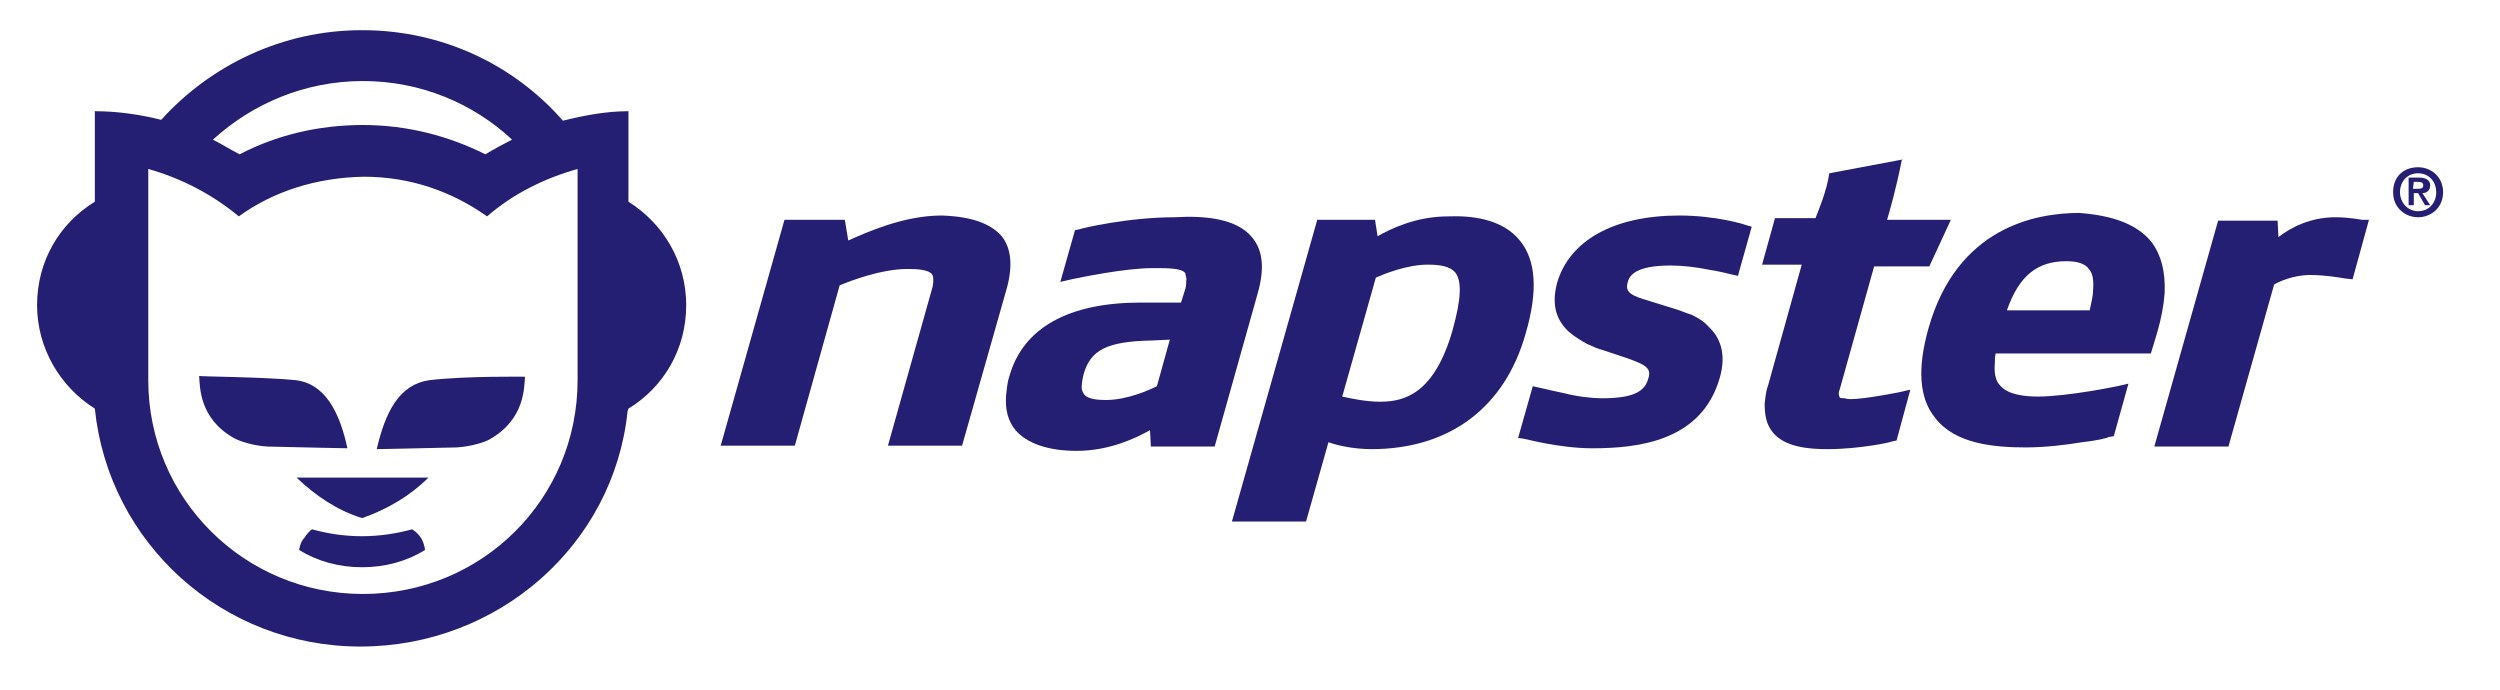
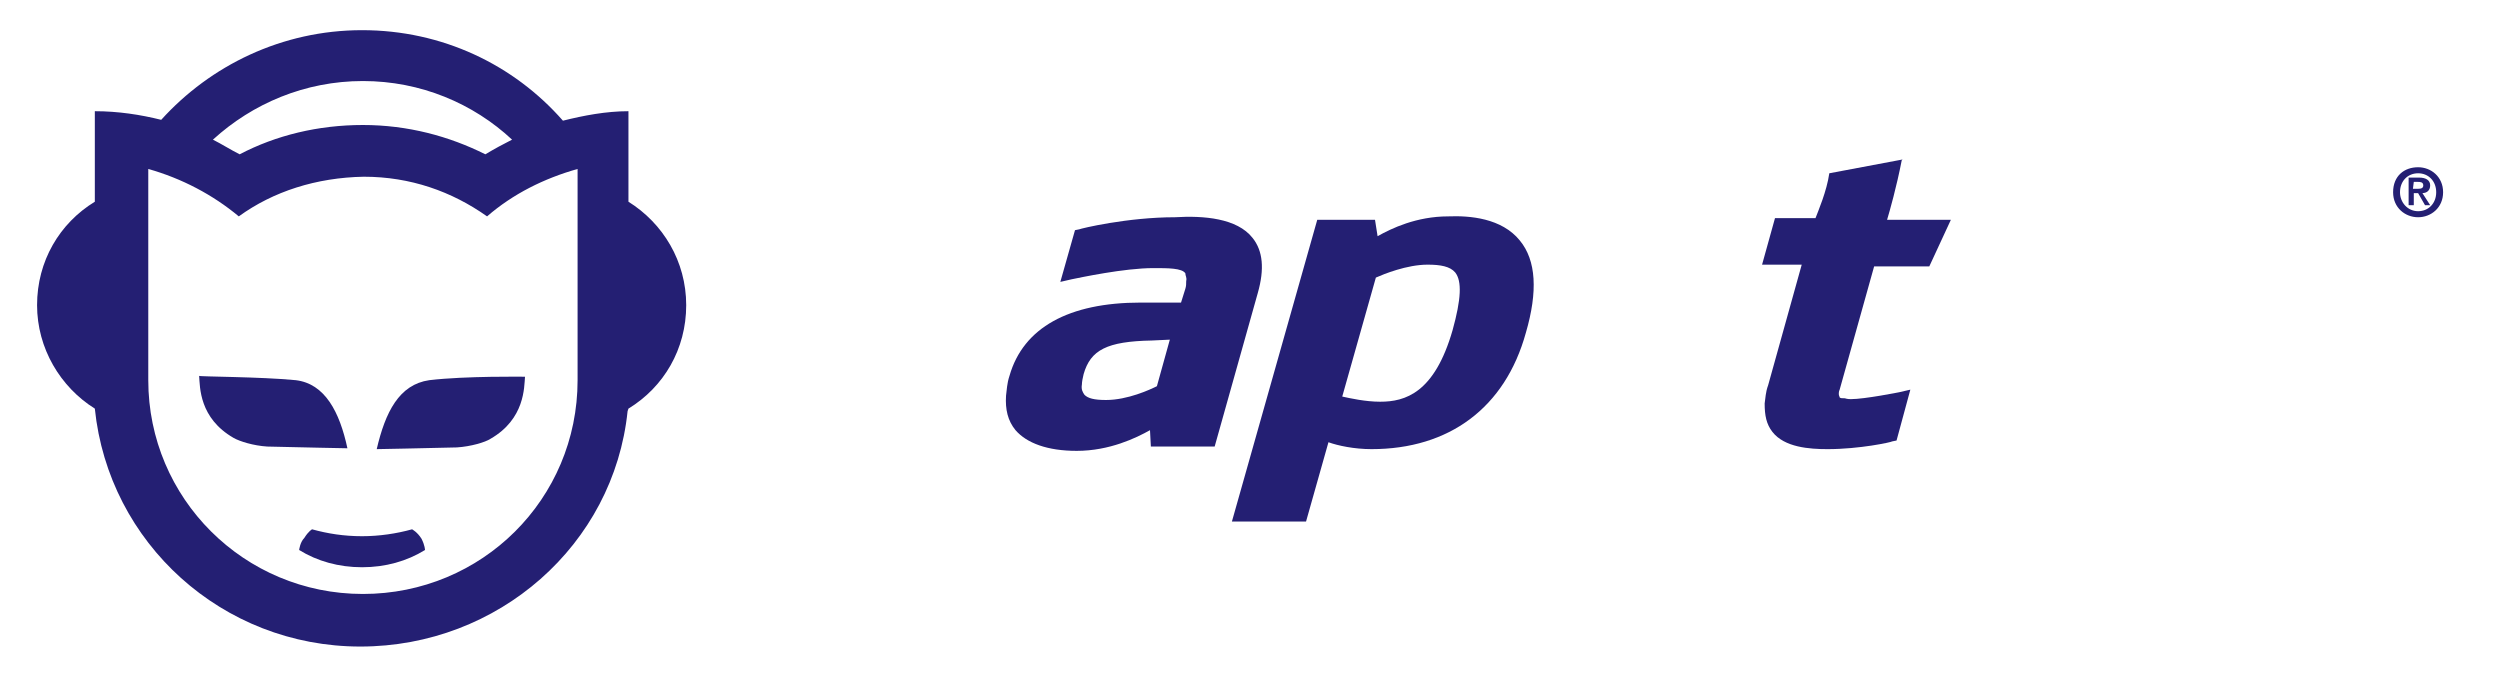
<svg xmlns="http://www.w3.org/2000/svg" version="1.1" id="Layer_1" x="0px" y="0px" viewBox="0 0 290 80" style="enable-background:new 0 0 290 80;" xml:space="preserve">
  <style type="text/css">
	.st0{fill:#241F73;}
</style>
  <desc>Created with Sketch.</desc>
  <g id="white-logos">
    <g id="napster">
      <g id="napster-horz-logo" transform="translate(1, 2)">
        <path id="Shape" class="st0" d="M144.3,25.6c1.2,1.5,1.4,3.6,0.6,6.4l-5,17.8h-7.4l-0.1-1.9c-1.6,0.9-4.7,2.4-8.5,2.4     c-3.4,0-5.8-0.9-7.1-2.4c-0.9-1.1-1.2-2.4-1.1-4c0.1-0.7,0.1-1.4,0.4-2.3c1.6-5.6,6.9-8.5,15.2-8.5h4.7l0.5-1.6     c0.1-0.3,0.1-0.6,0.1-0.9c0.1-0.4-0.1-0.6-0.1-0.9c-0.4-0.6-2-0.6-3.7-0.6c-3.4,0-8.5,1.1-9.5,1.3l-1.3,0.3l1.7-6l0.5-0.1     c0.2-0.1,5.6-1.4,11.1-1.4C138.6,23,142.5,23.3,144.3,25.6z M132.6,37.5c-5.2,0.1-7.1,1.1-7.9,3.9c-0.1,0.4-0.2,0.9-0.2,1.2     c-0.1,0.6,0.1,0.9,0.3,1.2c0.4,0.4,1.1,0.6,2.5,0.6c2.5,0,5.1-1.2,5.9-1.6l1.5-5.4L132.6,37.5z" />
        <path id="Shape_1_" class="st0" d="M175.3,25.9c1.9,2.3,2.1,5.9,0.7,10.7c-2.4,8.7-8.9,13.5-17.9,13.5c-2,0-3.9-0.4-5-0.8     l-2.6,9.2h-8.6l9.9-35h6.7l0.3,1.9c1.6-0.9,4.5-2.3,8.2-2.3C169.5,23,173.2,23.3,175.3,25.9z M167.5,36.3c1-3.6,1.1-5.7,0.3-6.7     c-0.6-0.7-1.7-0.9-3.2-0.9c-2.4,0-5.1,1.1-6,1.5L154.7,44c0.9,0.2,2.7,0.6,4.4,0.6C162,44.6,165.4,43.6,167.5,36.3z" />
-         <path id="Shape_2_" class="st0" d="M248.6,26.1c1.1,1.5,1.6,3.4,1.5,5.9c-0.1,1.4-0.4,3-0.9,4.7l-0.7,2.3h-18     c-0.1,0.4-0.1,0.9-0.1,1.2c-0.1,1.1,0.1,2,0.6,2.5c0.9,1.1,2.9,1.3,4.4,1.3c1.7,0,4-0.3,5.9-0.6c1.9-0.3,3.2-0.6,3.3-0.6l1.3-0.3     l-1.7,6.1l-0.6,0.1c-0.1,0.1-1.3,0.4-3.1,0.6c-1.8,0.3-4.2,0.6-6.5,0.6c-3.7,0-8.2-0.4-10.5-3.4c-1.9-2.3-2.1-5.8-0.8-10.4     c3.3-11.7,12.4-13.4,17.5-13.4C244.1,23,246.9,24,248.6,26.1z M231.8,34h9.6c0.2-0.9,0.4-1.7,0.4-2.4c0.1-1.2-0.1-2-0.5-2.4     c-0.4-0.6-1.3-0.9-2.6-0.9C235.3,28.3,233.2,30,231.8,34z" />
-         <path id="Shape_3_" class="st0" d="M115.2,25.4c1.1,1.4,1.3,3.4,0.6,6l-5.2,18.3H102l5.2-18.5c0.1-0.7,0.1-1.1-0.1-1.4     c-0.4-0.5-1.6-0.6-2.8-0.6c-3.1,0-6.7,1.4-7.9,1.9l-5.2,18.6h-8.6l7.4-26.2H97l0.4,2.4c2-0.9,6.4-2.9,10.8-2.9     C111.6,23.1,113.9,23.9,115.2,25.4z" />
-         <path id="Shape_4_" class="st0" d="M201.5,24.1l0.7,0.2l-1.6,5.7l-0.9-0.2c0,0-1.1-0.3-2.4-0.5c-1.4-0.3-3.1-0.5-4.5-0.5     c-4,0-4.8,1.1-5,2c-0.3,1.1,0.4,1.5,2.5,2.1l0.3,0.1l2.9,0.9c0.4,0.1,1,0.4,1.7,0.6c0.6,0.3,1.4,0.7,2,1.4     c1.3,1.2,2.1,3.1,1.3,5.9c-2.1,7.4-9.5,8.2-14.8,8.2c-3.8,0-7.8-1.1-7.9-1.1l-0.7-0.1l1.7-6l0.9,0.2c0.1,0,1.2,0.3,2.7,0.6     c1.5,0.4,3.3,0.6,4.4,0.6c3.5,0,5-0.7,5.4-2.3c0.4-1.2-0.3-1.6-2.6-2.4l-2.7-0.9c-0.5-0.1-1.1-0.4-1.8-0.7     c-0.7-0.4-1.4-0.8-2.1-1.4c-1.3-1.2-2.1-2.9-1.4-5.6c1.4-5,6.6-7.9,14.2-7.9C198,23,201.3,24,201.5,24.1z" />
-         <path id="Shape_5_" class="st0" d="M273.8,23.5l-1.9,6.9l-0.9-0.1c0,0-2.1-0.4-4-0.4c-2,0-3.7,0.8-4.2,1.1l-5.3,18.8h-8.6     l7.4-26.2h6.9l0.1,1.9c1.4-1.1,3.7-2.3,6.6-2.3c1.6,0,3.1,0.3,3.1,0.3L273.8,23.5z" />
        <path id="Shape_6_" class="st0" d="M217.9,23.5h7.4l-2.5,5.4h-6.4l-4,14.3c-0.1,0.2-0.1,0.4-0.1,0.5c0,0.2,0.1,0.3,0.1,0.4     c0.1,0.1,0.3,0.1,0.6,0.1c0.3,0.1,0.6,0.1,0.7,0.1c0.8,0,2.2-0.2,3.4-0.4c1.2-0.2,2.2-0.4,2.2-0.4l1.3-0.3l-1.6,5.9l-0.5,0.1     c-0.1,0.1-3.8,0.9-7.5,0.9c-2.1,0-5-0.2-6.4-2c-0.7-0.9-0.9-1.9-0.9-3.3c0.1-0.6,0.1-1.3,0.4-2.1l3.9-14h-4.6l1.5-5.4h4.7     c0.3-0.8,1.3-3.1,1.6-5.2l8.5-1.6l-0.1,0.1C219,19.7,218.2,22.5,217.9,23.5z" />
-         <path id="Shape_7_" class="st0" d="M48.7,53.4c-2.1,2.1-4.8,3.7-7.7,4.7c-2.9-0.9-5.4-2.6-7.6-4.7H48.7z" />
        <path id="Shape_8_" class="st0" d="M26.7,23.1c-3-2.5-6.6-4.4-10.5-5.5v23.6v0.9c0,13.7,11.1,24.8,24.9,24.8S66,55.9,66,42.1     v-1.2V17.6c-3.9,1.1-7.5,2.9-10.5,5.5c-4.1-2.9-8.9-4.6-14.3-4.6C35.7,18.6,30.7,20.2,26.7,23.1z M26.8,15.9     c4.2-2.2,9.1-3.4,14.3-3.4c5.2,0,10,1.3,14.2,3.4c1-0.6,2.1-1.2,3.1-1.7C53.9,10,47.8,7.4,41.1,7.4c-6.7,0-12.8,2.6-17.4,6.8     C24.7,14.7,25.8,15.4,26.8,15.9z M17.7,11.9C23.4,5.6,31.7,1.5,41,1.5s17.6,4,23.3,10.5c2.4-0.6,5-1.1,7.6-1.1v10.5     c4,2.5,6.7,6.9,6.7,12s-2.6,9.5-6.7,12l-0.1,0.3c-1.6,15.5-15,27.3-31,27.3S11.6,61,10,45.4c-4-2.5-6.7-7-6.7-12     c0-5.1,2.6-9.5,6.7-12V10.9C12.7,10.9,15.3,11.3,17.7,11.9z" />
        <path id="Shape_9_" class="st0" d="M48.8,42.1c4.2-0.5,11.1-0.4,11.1-0.4c-0.1,1.2,0,4.9-4,7.2c-0.6,0.4-2.3,0.9-3.9,1     c-3.9,0.1-9.3,0.2-9.3,0.2C43.7,45.8,45.3,42.6,48.8,42.1z" />
        <path id="Shape_10_" class="st0" d="M33.3,42.1c3.4,0.4,5.1,3.7,6,7.9c0,0-5.4-0.1-9.3-0.2c-1.6-0.1-3.2-0.6-3.9-1     c-4-2.3-3.9-5.9-4-7.2C22.1,41.7,29.2,41.7,33.3,42.1z" />
        <path id="Shape_11_" class="st0" d="M48.3,61.8c-2.1,1.3-4.6,2-7.3,2c-2.7,0-5.2-0.7-7.3-2c0,0,0.1-0.9,0.6-1.4     c0.5-0.8,0.9-1,0.9-1c1.8,0.5,3.7,0.8,5.8,0.8c2,0,4-0.3,5.8-0.8c0,0,0.6,0.3,1.1,1.1C48.3,61.3,48.3,61.8,48.3,61.8z" />
        <path id="Shape_12_" class="st0" d="M279.5,17.4c1.5,0,2.9,1.1,2.9,2.9s-1.4,2.9-2.9,2.9c-1.5,0-2.9-1.1-2.9-2.9     C276.6,18.4,277.9,17.4,279.5,17.4z M279.5,22.5c1.2,0,2.1-0.9,2.1-2.2c0-1.3-0.9-2.2-2.1-2.2c-1.2,0-2.1,0.9-2.1,2.2     C277.4,21.5,278.3,22.5,279.5,22.5z M278.4,18.6h1.2c0.8,0,1.3,0.3,1.3,0.9c0,0.6-0.4,0.9-0.9,0.9l0.9,1.4h-0.6l-0.8-1.4H279v1.4     h-0.6V18.6z M278.9,19.9h0.6c0.4,0,0.6-0.1,0.6-0.4c0-0.4-0.4-0.4-0.6-0.4H279L278.9,19.9L278.9,19.9z" />
      </g>
    </g>
  </g>
</svg>